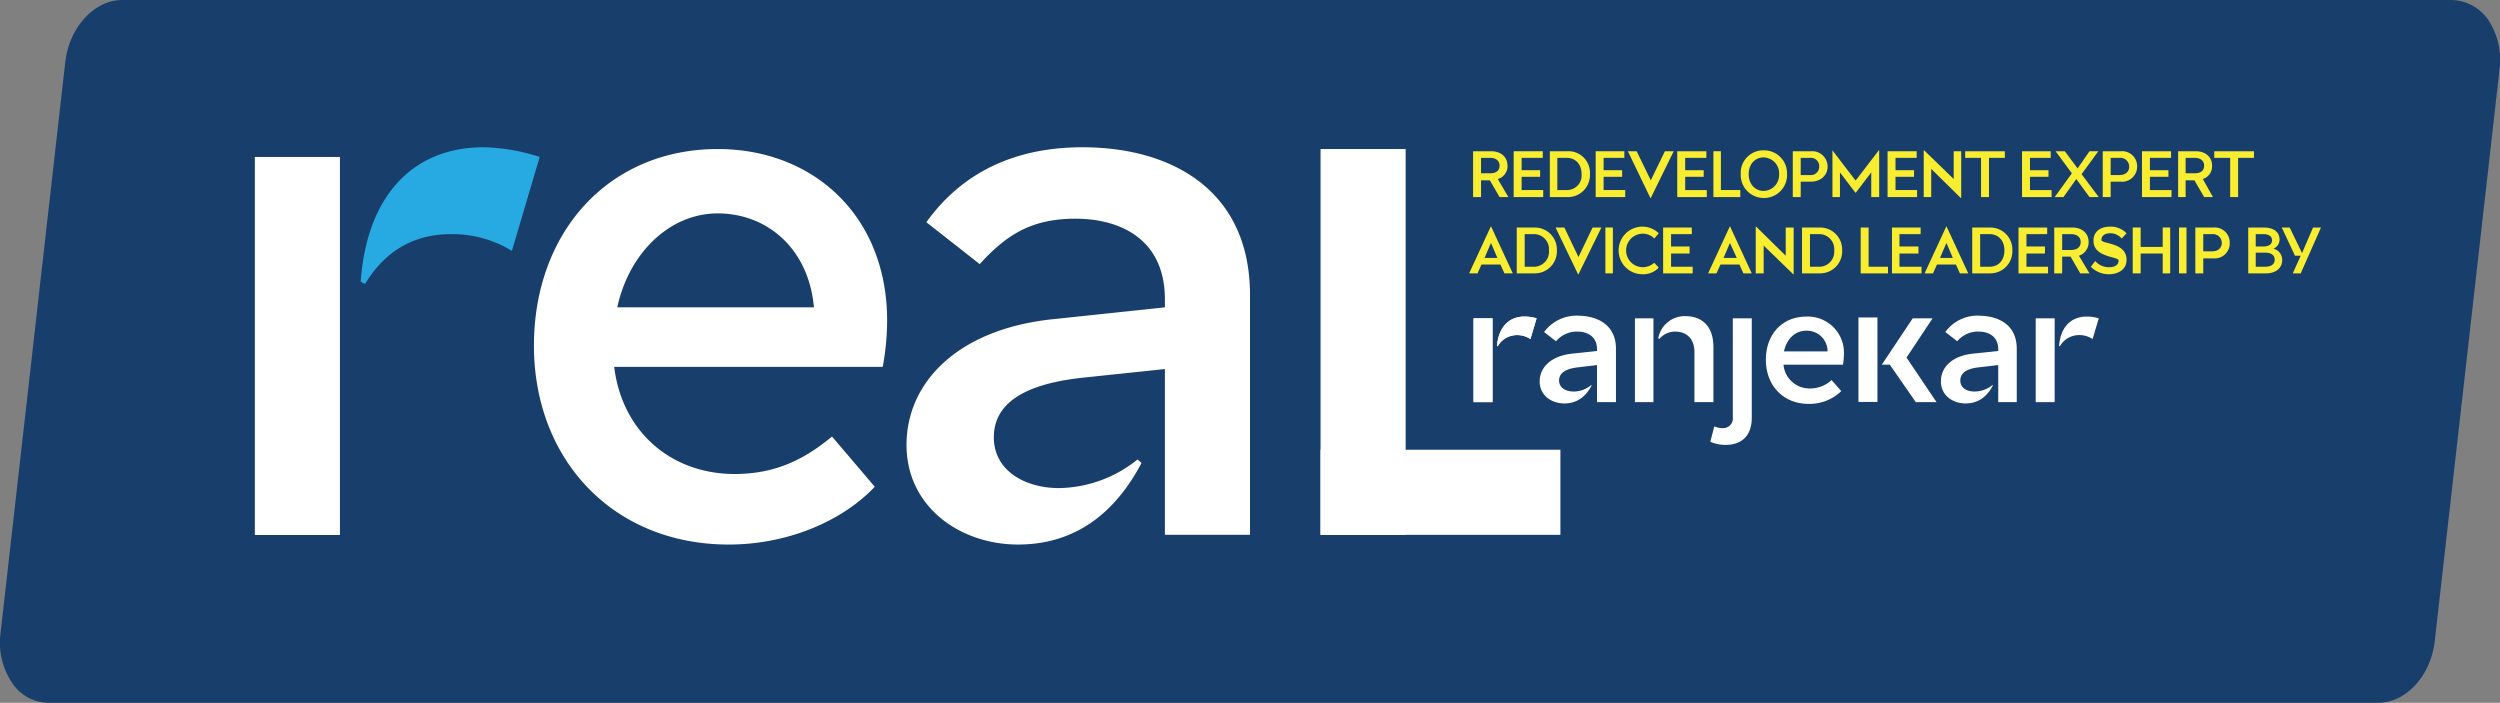
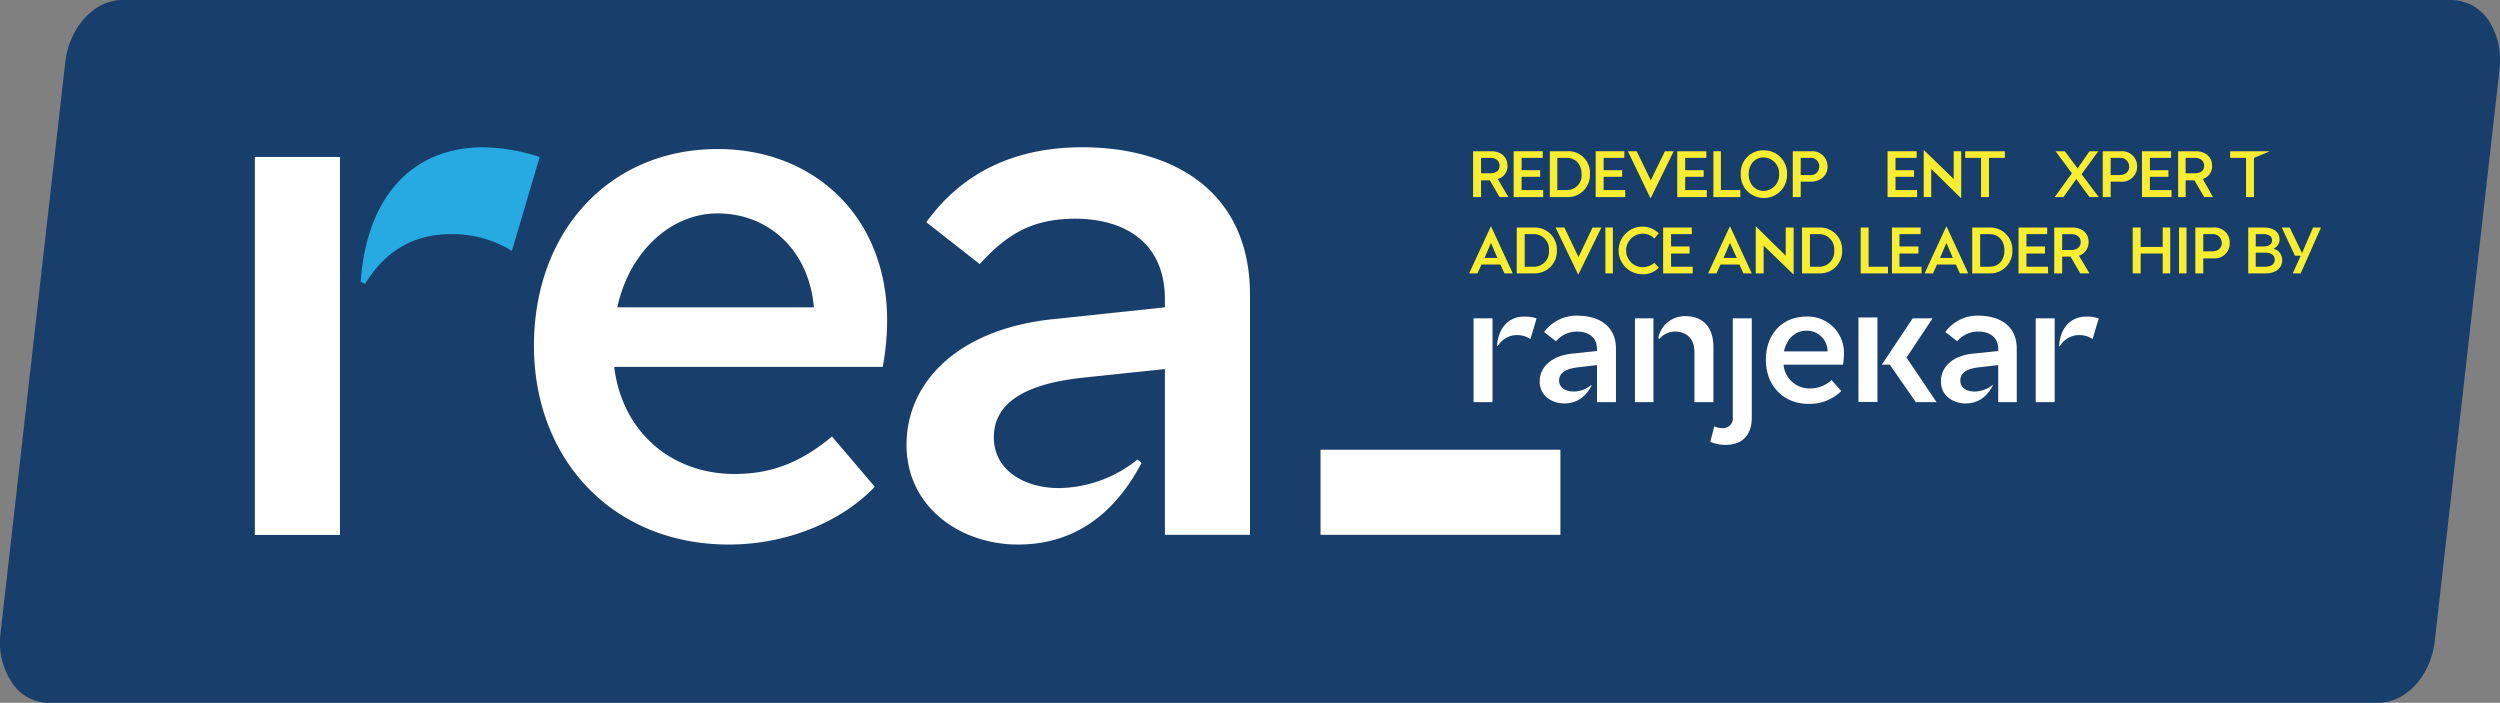
<svg xmlns="http://www.w3.org/2000/svg" viewBox="0 0 567 159.4">
  <rect x="0" y="0" width="567" height="159.4" fill="#808080" stroke="none" />
  <defs>
    <style>.cls-1{fill:#183e6c;}.cls-2{fill:#f9ed32;}.cls-3{fill:#fff;}.cls-4{fill:#27aae1;}</style>
  </defs>
  <g id="Layer_2" data-name="Layer 2">
    <g id="Layer_1-2" data-name="Layer 1">
      <path class="cls-1" d="M11,159.4a10,10,0,0,1-8.3-4.6,16.3,16.3,0,0,1-2.6-11L14.8,14.1C15.7,6.2,21.4,0,27.7,0H556a10.4,10.4,0,0,1,8.4,4.6,16.6,16.6,0,0,1,2.5,11.1L552.2,145.4c-.9,7.9-6.5,14-12.9,14Z" />
      <path class="cls-2" d="M340.1,44.7l-2.2-3.8h-2v3.8h-1.8V34.3h4.1c2.1,0,3.7,1.2,3.7,3.3a3,3,0,0,1-2.2,3l2.4,4.1Zm-4.2-8.9v3.5H338c1.3,0,2.1-.6,2.1-1.7s-.8-1.8-2.1-1.8Z" />
      <path class="cls-2" d="M345.1,43.1H350v1.6h-6.7V34.3h6.6v1.5h-4.8v2.8h4.2v1.5h-4.2Z" />
      <path class="cls-2" d="M360.6,39.5a5,5,0,0,1-5.2,5.2h-3.9V34.3h3.9A4.9,4.9,0,0,1,360.6,39.5Zm-5.3,3.6a3.3,3.3,0,0,0,3.4-3.6c0-2.2-1.3-3.7-3.4-3.7h-2.1v7.3Z" />
      <path class="cls-2" d="M363.7,43.1h4.9v1.6h-6.7V34.3h6.5v1.5h-4.7v2.8h4.2v1.5h-4.2Z" />
      <path class="cls-2" d="M374.3,44.9l-5.1-10.6h2l3.2,6.6h0l3.2-6.6h2l-5.2,10.6Z" />
      <path class="cls-2" d="M382.2,43.1h4.9v1.6h-6.7V34.3H387v1.5h-4.8v2.8h4.2v1.5h-4.2Z" />
      <path class="cls-2" d="M390.3,43.1h4.4v1.6h-6.1V34.3h1.7Z" />
      <path class="cls-2" d="M394.8,39.5a5.1,5.1,0,0,1,5.2-5.4,5.2,5.2,0,0,1,5.3,5.4,5.2,5.2,0,0,1-5.3,5.4A5.2,5.2,0,0,1,394.8,39.5Zm8.7,0a3.6,3.6,0,0,0-3.5-3.8c-2,0-3.4,1.6-3.4,3.8s1.4,3.8,3.4,3.8A3.6,3.6,0,0,0,403.5,39.5Z" />
      <path class="cls-2" d="M414.5,37.8c0,2-1.6,3.4-3.8,3.4h-2.3v3.5h-1.8V34.3h4.1A3.5,3.5,0,0,1,414.5,37.8Zm-4,1.9a1.9,1.9,0,0,0,2.1-1.9,1.9,1.9,0,0,0-2.1-2h-2.1v3.9Z" />
-       <path class="cls-2" d="M426.1,34.1h.1V44.7h-1.8V39.1l-3.5,4.6h-.1l-3.5-4.6v5.6h-1.7V34.1h0l5.2,6.8h.1Z" />
      <path class="cls-2" d="M429.9,43.1h4.9v1.6h-6.7V34.3h6.6v1.5h-4.8v2.8h4.2v1.5h-4.2Z" />
      <path class="cls-2" d="M443.1,34.3h1.7V44.9h-.1L438,38.3v6.4h-1.7V34.1h.1l6.7,6.5Z" />
      <path class="cls-2" d="M454.7,35.8h-3.6v8.9h-1.8V35.8h-3.6V34.3h9Z" />
-       <path class="cls-2" d="M460.4,43.1h4.9v1.6h-6.7V34.3h6.5v1.5h-4.7v2.8h4.2v1.5h-4.2Z" />
      <path class="cls-2" d="M476,44.7h-2.1l-3-4.1L468,44.7h-2l3.9-5.4-3.7-5h2.1l2.9,3.9,2.7-3.9h2l-3.8,5.2Z" />
      <path class="cls-2" d="M484.7,37.8a3.4,3.4,0,0,1-3.7,3.4h-2.3v3.5h-1.8V34.3H481A3.4,3.4,0,0,1,484.7,37.8Zm-4,1.9c1.4,0,2.2-.8,2.2-1.9a2,2,0,0,0-2.2-2h-2v3.9Z" />
      <path class="cls-2" d="M487.6,43.1h4.9v1.6h-6.7V34.3h6.6v1.5h-4.8v2.8h4.2v1.5h-4.2Z" />
      <path class="cls-2" d="M499.9,44.7l-2.2-3.8h-2v3.8H494V34.3h4c2.1,0,3.7,1.2,3.7,3.3a3,3,0,0,1-2.1,3l2.3,4.1Zm-4.2-8.9v3.5h2.1c1.3,0,2.1-.6,2.1-1.7s-.8-1.8-2.1-1.8Z" />
-       <path class="cls-2" d="M511.2,35.8h-3.6v8.9h-1.8V35.8h-3.6V34.3h9Z" />
+       <path class="cls-2" d="M511.2,35.8v8.9h-1.8V35.8h-3.6V34.3h9Z" />
      <path class="cls-2" d="M341.2,62l-.9-2H336l-.9,2h-1.9l4.9-10.6h.1L343.1,62Zm-4.5-3.5h2.9l-1.4-3.3h-.1Z" />
      <path class="cls-2" d="M353.1,56.8A5,5,0,0,1,348,62h-4V51.6h4A5,5,0,0,1,353.1,56.8Zm-5.2,3.7a3.4,3.4,0,0,0,3.4-3.7,3.4,3.4,0,0,0-3.4-3.7h-2.1v7.4Z" />
      <path class="cls-2" d="M357.9,62.2l-5.1-10.6h2l3.2,6.7h0l3.2-6.7h2L358,62.2Z" />
      <path class="cls-2" d="M364.1,62V51.6h1.7V62Z" />
      <path class="cls-2" d="M375.2,59.6l1,1.1a4.8,4.8,0,0,1-3.7,1.5,5.4,5.4,0,0,1,0-10.8,5.3,5.3,0,0,1,3.7,1.5l-1,1.2a3.6,3.6,0,0,0-2.6-1.1,3.8,3.8,0,0,0,0,7.6A4,4,0,0,0,375.2,59.6Z" />
      <path class="cls-2" d="M379,60.5h4.9V62h-6.7V51.6h6.5v1.5H379v2.8h4.2v1.6H379Z" />
      <path class="cls-2" d="M395.4,62l-.9-2h-4.3l-.9,2h-1.9l4.9-10.6h.1L397.3,62Zm-4.5-3.5h3l-1.5-3.3h-.1Z" />
      <path class="cls-2" d="M405,51.6h1.8V62.2h-.1L400,55.7V62h-1.8V51.4h.1L405,58Z" />
      <path class="cls-2" d="M417.8,56.8a5,5,0,0,1-5.1,5.2h-4V51.6h4A5,5,0,0,1,417.8,56.8Zm-5.2,3.7a3.4,3.4,0,0,0,3.4-3.7,3.4,3.4,0,0,0-3.4-3.7h-2.1v7.4Z" />
      <path class="cls-2" d="M423.8,60.5h4.4V62H422V51.6h1.8Z" />
      <path class="cls-2" d="M430.8,60.5h5V62h-6.7V51.6h6.5v1.5h-4.8v2.8h4.3v1.6h-4.3Z" />
      <path class="cls-2" d="M444.5,62l-.9-2h-4.3l-.9,2h-1.9l4.9-10.6h.1L446.4,62ZM440,58.5h2.9l-1.4-3.3h-.1Z" />
      <path class="cls-2" d="M456.4,56.8a5,5,0,0,1-5.1,5.2h-4V51.6h4A5,5,0,0,1,456.4,56.8Zm-5.2,3.7c2.1,0,3.4-1.5,3.4-3.7s-1.3-3.7-3.4-3.7h-2.1v7.4Z" />
      <path class="cls-2" d="M459.6,60.5h4.9V62h-6.7V51.6h6.5v1.5h-4.7v2.8h4.2v1.6h-4.2Z" />
      <path class="cls-2" d="M471.8,62l-2.2-3.8h-1.9V62h-1.8V51.6H470c2.1,0,3.7,1.2,3.7,3.3a3.2,3.2,0,0,1-2.2,3.1l2.4,4Zm-4.1-8.9v3.6h2c1.4,0,2.2-.7,2.2-1.8s-.8-1.8-2.2-1.8Z" />
-       <path class="cls-2" d="M474.2,60.5l1-1.3a4,4,0,0,0,3.2,1.4c1.2,0,2.1-.5,2.1-1.5s-5.7-.6-5.7-4.5c0-2.2,1.7-3.2,3.8-3.2a5,5,0,0,1,3.7,1.5l-1.1,1.2a3.4,3.4,0,0,0-2.6-1.2c-1.1,0-2,.5-2,1.5s5.7.5,5.7,4.5c0,2.4-2.1,3.3-4,3.3A5.7,5.7,0,0,1,474.2,60.5Z" />
      <path class="cls-2" d="M490.5,51.6h1.7V62h-1.7V57.5h-5V62h-1.8V51.6h1.8V56h5Z" />
      <path class="cls-2" d="M494.2,62V51.6h1.7V62Z" />
      <path class="cls-2" d="M505.7,55.1a3.4,3.4,0,0,1-3.7,3.5h-2.3V62h-1.8V51.6H502A3.4,3.4,0,0,1,505.7,55.1Zm-4,1.9c1.4,0,2.2-.8,2.2-1.9a2,2,0,0,0-2.2-2h-2V57Z" />
      <path class="cls-2" d="M517.6,59c0,1.9-1.6,3-3.6,3h-4.1V51.6h3.6c2.1,0,3.5,1,3.5,2.7a2.2,2.2,0,0,1-1.4,2.1A2.6,2.6,0,0,1,517.6,59Zm-6-5.9v2.8h1.7c1.1,0,2-.4,2-1.4s-.9-1.4-2-1.4Zm2.1,7.4c1.3,0,2.2-.5,2.2-1.6s-.9-1.6-2.2-1.6h-2.1v3.2Z" />
      <path class="cls-2" d="M524.6,51.6h1.8L521.8,62H520l1.8-4h-1.3l-3-6.4h1.8l2.8,5.8Z" />
      <rect class="cls-3" x="57.8" y="35.6" width="19.3" height="85.73" />
      <path class="cls-4" d="M122.4,35.6l-6.3,21.3a25.8,25.8,0,0,0-13.8-3.8c-9.4,0-15.5,4.7-19.5,11.3l-1-.5c1.5-20.6,12.8-30.5,27.8-30.5A43.6,43.6,0,0,1,122.4,35.6Z" />
      <path class="cls-3" d="M139.3,83.2c1.8,14.8,13,24.3,27.3,24.3,9,0,15.6-3.1,22.1-8.5l9.7,11.4c-7.7,8.1-20.2,13.1-33.1,13.1-26.3,0-44.2-19.3-44.2-45.1s17-44.6,41.7-44.6c21.6,0,38.4,15.1,38.4,38.9a57.9,57.9,0,0,1-1,10.5Zm45.3-13.5c-1.2-13.4-10.7-21.3-21.8-21.3S142.6,57.6,140,69.7Z" />
      <path class="cls-3" d="M283.5,66.9v54.4H264.2V83.7l-19,2c-13.3,1.5-19.8,6-19.8,13.5s7,11.5,14.8,11.5a29,29,0,0,0,17.8-6.5l.9.8c-5.9,11.2-14.9,18.5-28,18.5s-25.3-8.5-25.3-22.6,11.5-26.2,33.1-28.5l25.5-2.7V67.9c0-13.8-10.3-18.3-20.3-18.3s-15.7,3.7-21.7,10.3l-12.1-9.5c8.1-11.3,20.1-17,35.4-17C265.7,33.4,283.5,43.1,283.5,66.9Z" />
-       <path class="cls-3" d="M318.8,33.8v87.5H299.5V33.8Z" />
      <path class="cls-3" d="M299.5,102h54.4v19.3H299.5Z" />
      <path class="cls-3" d="M338.5,72.2v19h-4.3v-19Zm10,0-1.4,4.7a5.3,5.3,0,0,0-3-.9,5,5,0,0,0-4.4,2.5h-.2c.4-4.5,2.9-6.7,6.2-6.7A9.2,9.2,0,0,1,348.5,72.2Z" />
      <path class="cls-3" d="M370.8,91.2v-19H375v19Zm17.8-12.5V91.2h-4.3V79.9c0-3.4-2.1-4.7-4.4-4.7a4.8,4.8,0,0,0-3.6,1.7l-.2-.2a6.1,6.1,0,0,1,6.2-5C385.4,71.7,388.6,73.4,388.6,78.7Z" />
      <path class="cls-3" d="M397.3,72.2V94.8c0,3.8-2.1,6.1-5.9,6.1a8.7,8.7,0,0,1-3.5-.7l.9-3.5a4.9,4.9,0,0,0,1.9.4,2.2,2.2,0,0,0,2.3-2.5V72.2Z" />
      <path class="cls-3" d="M404.5,82.7a5.9,5.9,0,0,0,6,5.4,7.1,7.1,0,0,0,4.9-1.9l2.2,2.5a10.3,10.3,0,0,1-7.4,2.9c-5.8,0-9.7-4.2-9.7-10s3.7-9.8,9.2-9.8a8.2,8.2,0,0,1,8.5,8.6,19.5,19.5,0,0,1-.2,2.3Zm10-3a4.7,4.7,0,0,0-4.8-4.7c-2.7,0-4.5,2-5.1,4.7Z" />
      <polygon class="cls-3" points="439.2 91.2 434.5 91.2 428.6 82.7 426.8 82.7 433.8 72.2 438.3 72.2 432.4 81.1 439.2 91.2" />
      <path class="cls-3" d="M457.4,79.1V91.2h-4.2V82.8l-4.3.5c-2.9.3-4.3,1.3-4.3,3s1.5,2.5,3.2,2.5a6.5,6.5,0,0,0,4-1.4h.2c-1.3,2.5-3.3,4.1-6.2,4.1s-5.6-1.8-5.6-5,2.5-5.8,7.3-6.3l5.7-.6v-.4c0-3-2.3-4-4.5-4a6.1,6.1,0,0,0-4.8,2.2l-2.7-2.1a9,9,0,0,1,7.8-3.7C453.5,71.7,457.4,73.8,457.4,79.1Z" />
      <path class="cls-3" d="M366.5,79.1V91.2h-4.3V82.8l-4.2.5c-2.9.3-4.4,1.3-4.4,3s1.6,2.5,3.3,2.5a6.2,6.2,0,0,0,3.9-1.4h.2c-1.3,2.5-3.3,4.1-6.2,4.1s-5.6-1.8-5.6-5,2.6-5.8,7.4-6.3l5.6-.6v-.4c0-3-2.3-4-4.5-4a6.2,6.2,0,0,0-4.8,2.2l-2.7-2.1a9.2,9.2,0,0,1,7.9-3.7C362.5,71.7,366.5,73.8,366.5,79.1Z" />
      <rect class="cls-3" x="421.5" y="72" width="4.3" height="19.16" />
-       <path class="cls-3" d="M338.5,72.2v19h-4.3v-19Zm10,0-1.4,4.7a5.3,5.3,0,0,0-3-.9,5,5,0,0,0-4.4,2.5h-.2c.4-4.5,2.9-6.7,6.2-6.7A9.2,9.2,0,0,1,348.5,72.2Z" />
      <path class="cls-3" d="M466,72.2v19h-4.3v-19Zm10,0-1.4,4.7a5.3,5.3,0,0,0-3-.9,5,5,0,0,0-4.4,2.5H467c.3-4.5,2.9-6.7,6.2-6.7A9.2,9.2,0,0,1,476,72.2Z" />
    </g>
  </g>
</svg>